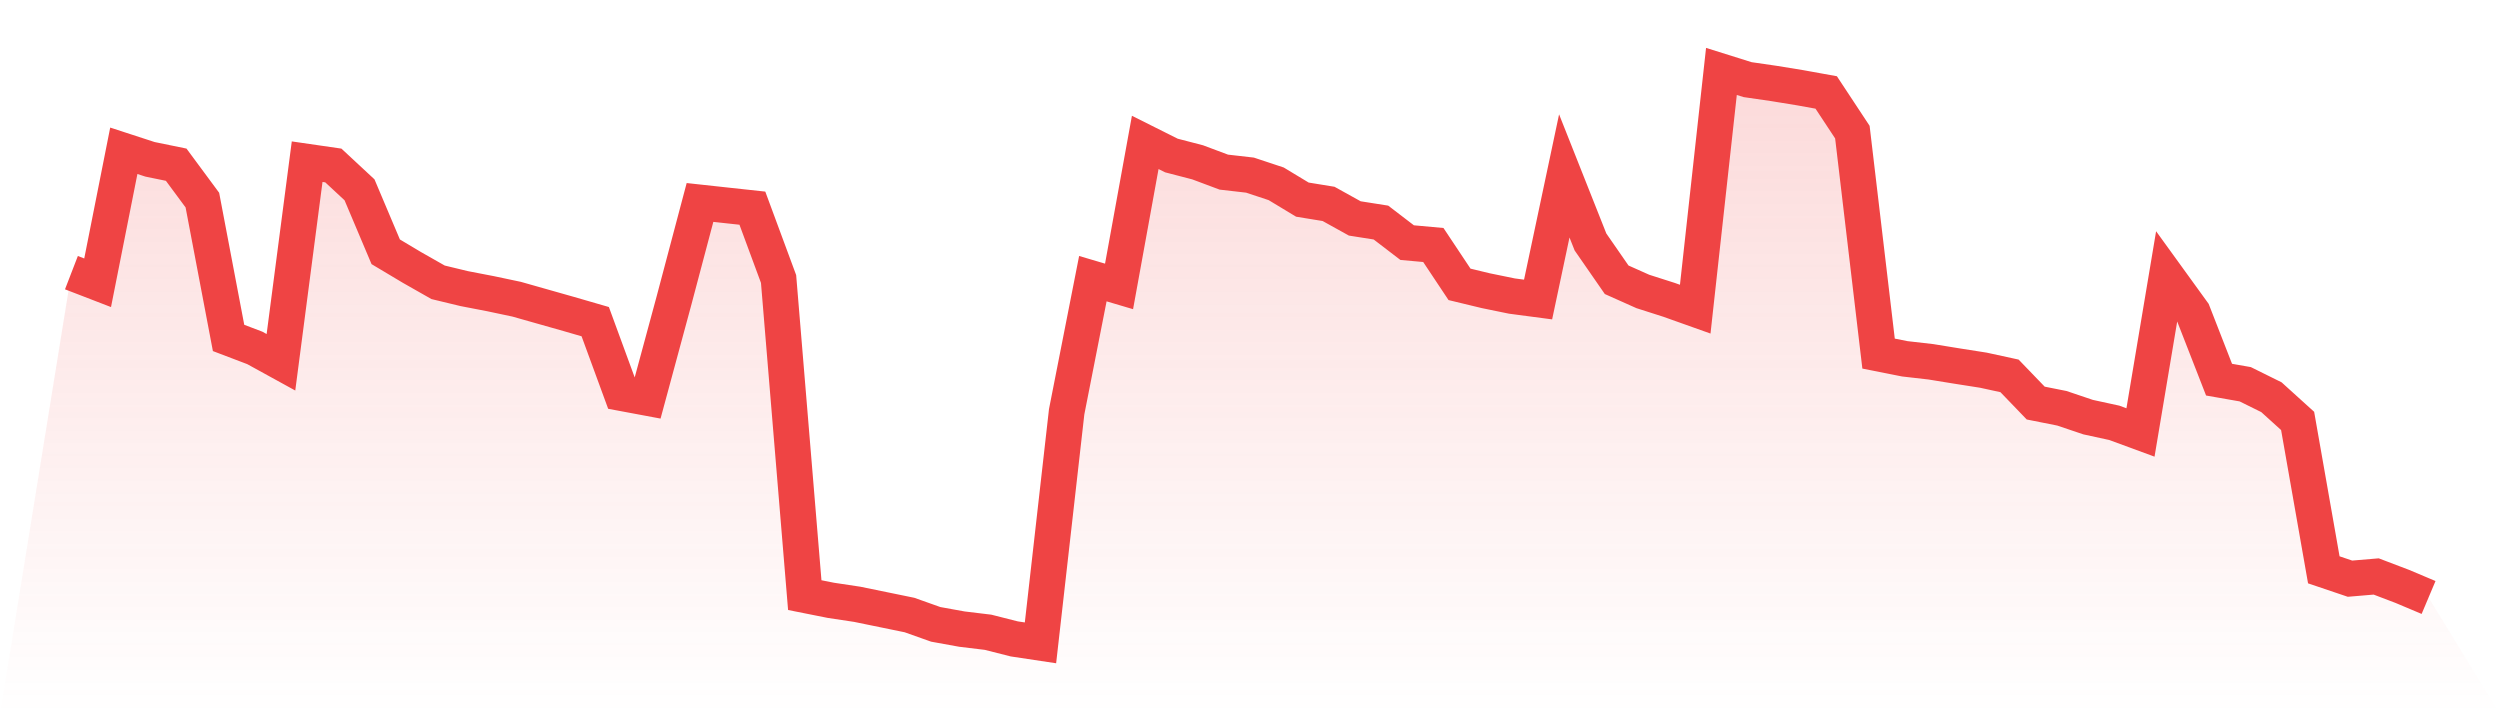
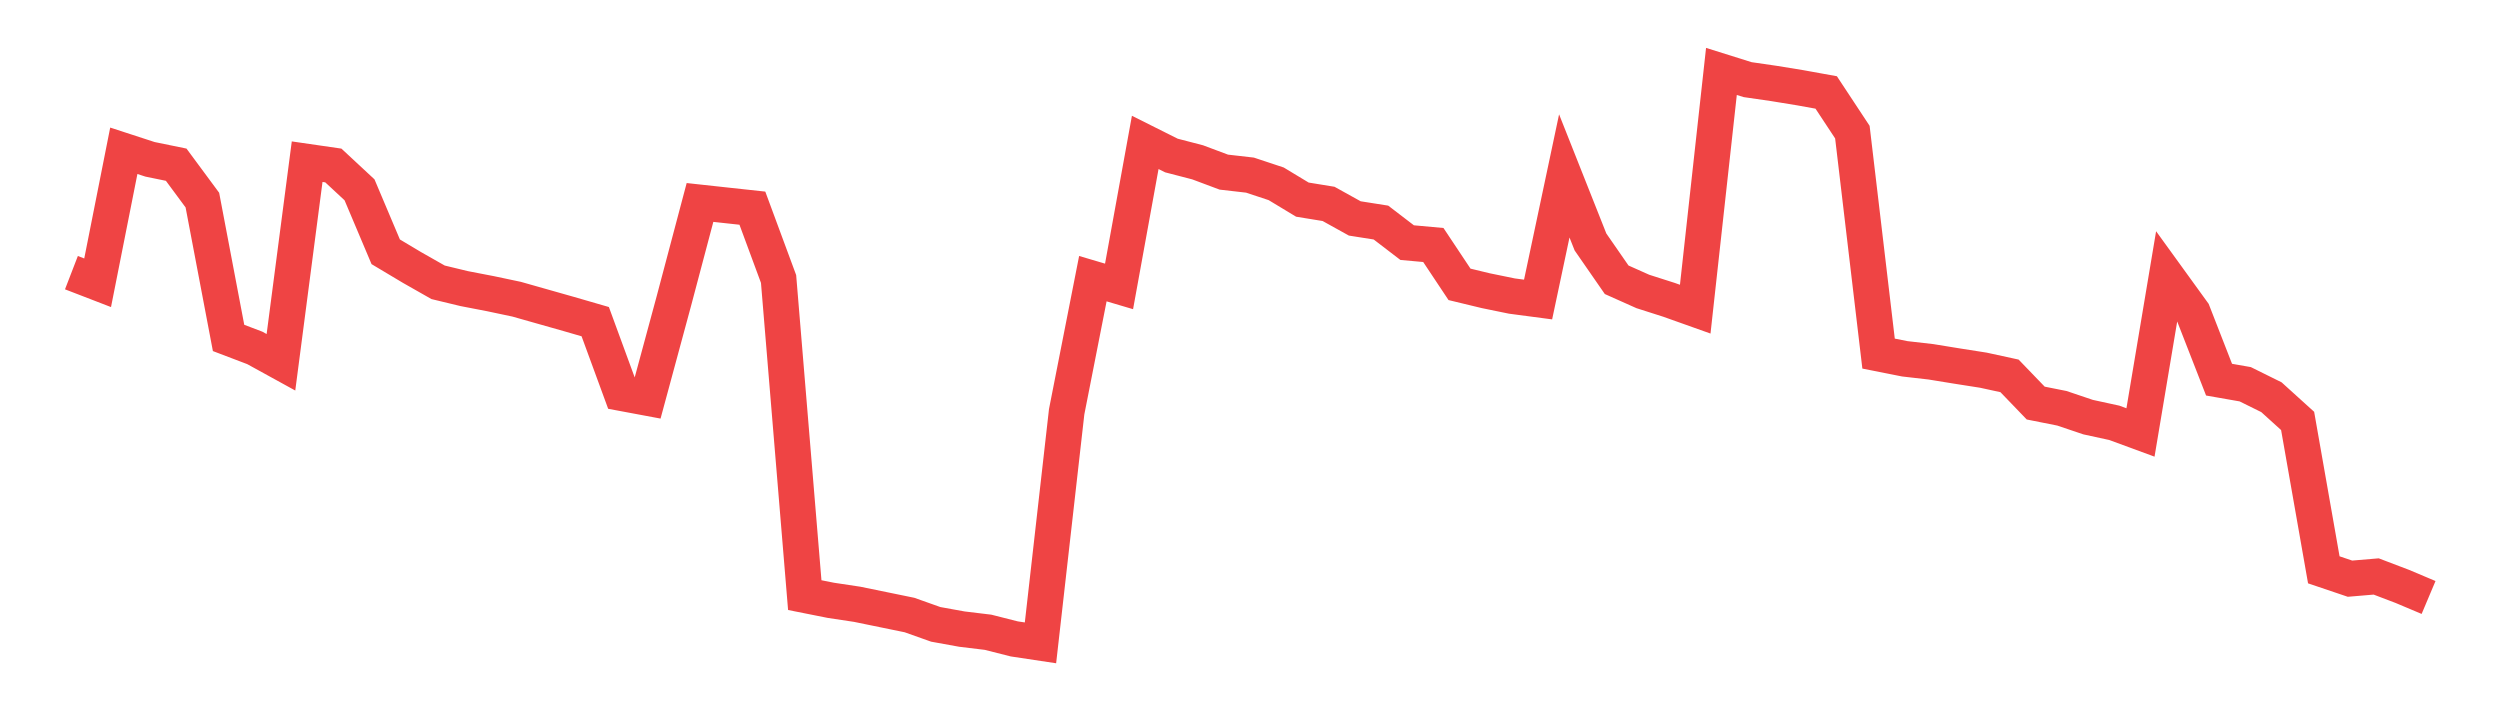
<svg xmlns="http://www.w3.org/2000/svg" viewBox="0 0 140 40">
  <defs>
    <linearGradient id="gradient" x1="0" x2="0" y1="0" y2="1">
      <stop offset="0%" stop-color="#ef4444" stop-opacity="0.2" />
      <stop offset="100%" stop-color="#ef4444" stop-opacity="0" />
    </linearGradient>
  </defs>
-   <path d="M4,15.269 L4,15.269 L5.467,15.835 L6.933,8.444 L8.4,8.922 L9.867,9.223 L11.333,11.206 L12.8,18.924 L14.267,19.482 L15.733,20.288 L17.2,9.054 L18.667,9.267 L20.133,10.63 L21.6,14.1 L23.067,14.976 L24.533,15.809 L26,16.163 L27.467,16.446 L28.933,16.756 L30.4,17.172 L31.867,17.588 L33.333,18.013 L34.8,22.014 L36.267,22.288 L37.733,16.871 L39.2,11.338 L40.667,11.498 L42.133,11.657 L43.6,15.623 L45.067,33.327 L46.533,33.619 L48,33.84 L49.467,34.141 L50.933,34.442 L52.4,34.964 L53.867,35.23 L55.333,35.407 L56.8,35.779 L58.267,36 L59.733,23.058 L61.2,15.605 L62.667,16.039 L64.133,7.975 L65.6,8.709 L67.067,9.09 L68.533,9.639 L70,9.807 L71.467,10.294 L72.933,11.179 L74.4,11.418 L75.867,12.232 L77.333,12.463 L78.8,13.587 L80.267,13.72 L81.733,15.924 L83.2,16.278 L84.667,16.579 L86.133,16.773 L87.6,9.851 L89.067,13.551 L90.533,15.667 L92,16.322 L93.467,16.791 L94.933,17.313 L96.4,4 L97.867,4.46 L99.333,4.673 L100.8,4.912 L102.267,5.177 L103.733,7.399 L105.2,19.801 L106.667,20.093 L108.133,20.261 L109.6,20.5 L111.067,20.73 L112.533,21.049 L114,22.572 L115.467,22.864 L116.933,23.359 L118.4,23.678 L119.867,24.218 L121.333,15.472 L122.8,17.499 L124.267,21.261 L125.733,21.518 L127.2,22.244 L128.667,23.572 L130.133,31.91 L131.6,32.406 L133.067,32.282 L134.533,32.84 L136,33.459 L140,40 L0,40 z" fill="url(#gradient)" />
  <path d="M4,15.269 L4,15.269 L5.467,15.835 L6.933,8.444 L8.4,8.922 L9.867,9.223 L11.333,11.206 L12.8,18.924 L14.267,19.482 L15.733,20.288 L17.2,9.054 L18.667,9.267 L20.133,10.63 L21.6,14.1 L23.067,14.976 L24.533,15.809 L26,16.163 L27.467,16.446 L28.933,16.756 L30.4,17.172 L31.867,17.588 L33.333,18.013 L34.8,22.014 L36.267,22.288 L37.733,16.871 L39.2,11.338 L40.667,11.498 L42.133,11.657 L43.6,15.623 L45.067,33.327 L46.533,33.619 L48,33.84 L49.467,34.141 L50.933,34.442 L52.4,34.964 L53.867,35.23 L55.333,35.407 L56.8,35.779 L58.267,36 L59.733,23.058 L61.2,15.605 L62.667,16.039 L64.133,7.975 L65.6,8.709 L67.067,9.09 L68.533,9.639 L70,9.807 L71.467,10.294 L72.933,11.179 L74.4,11.418 L75.867,12.232 L77.333,12.463 L78.8,13.587 L80.267,13.72 L81.733,15.924 L83.2,16.278 L84.667,16.579 L86.133,16.773 L87.6,9.851 L89.067,13.551 L90.533,15.667 L92,16.322 L93.467,16.791 L94.933,17.313 L96.4,4 L97.867,4.46 L99.333,4.673 L100.8,4.912 L102.267,5.177 L103.733,7.399 L105.2,19.801 L106.667,20.093 L108.133,20.261 L109.6,20.5 L111.067,20.73 L112.533,21.049 L114,22.572 L115.467,22.864 L116.933,23.359 L118.4,23.678 L119.867,24.218 L121.333,15.472 L122.8,17.499 L124.267,21.261 L125.733,21.518 L127.2,22.244 L128.667,23.572 L130.133,31.91 L131.6,32.406 L133.067,32.282 L134.533,32.84 L136,33.459" fill="none" stroke="#ef4444" stroke-width="2" />
</svg>